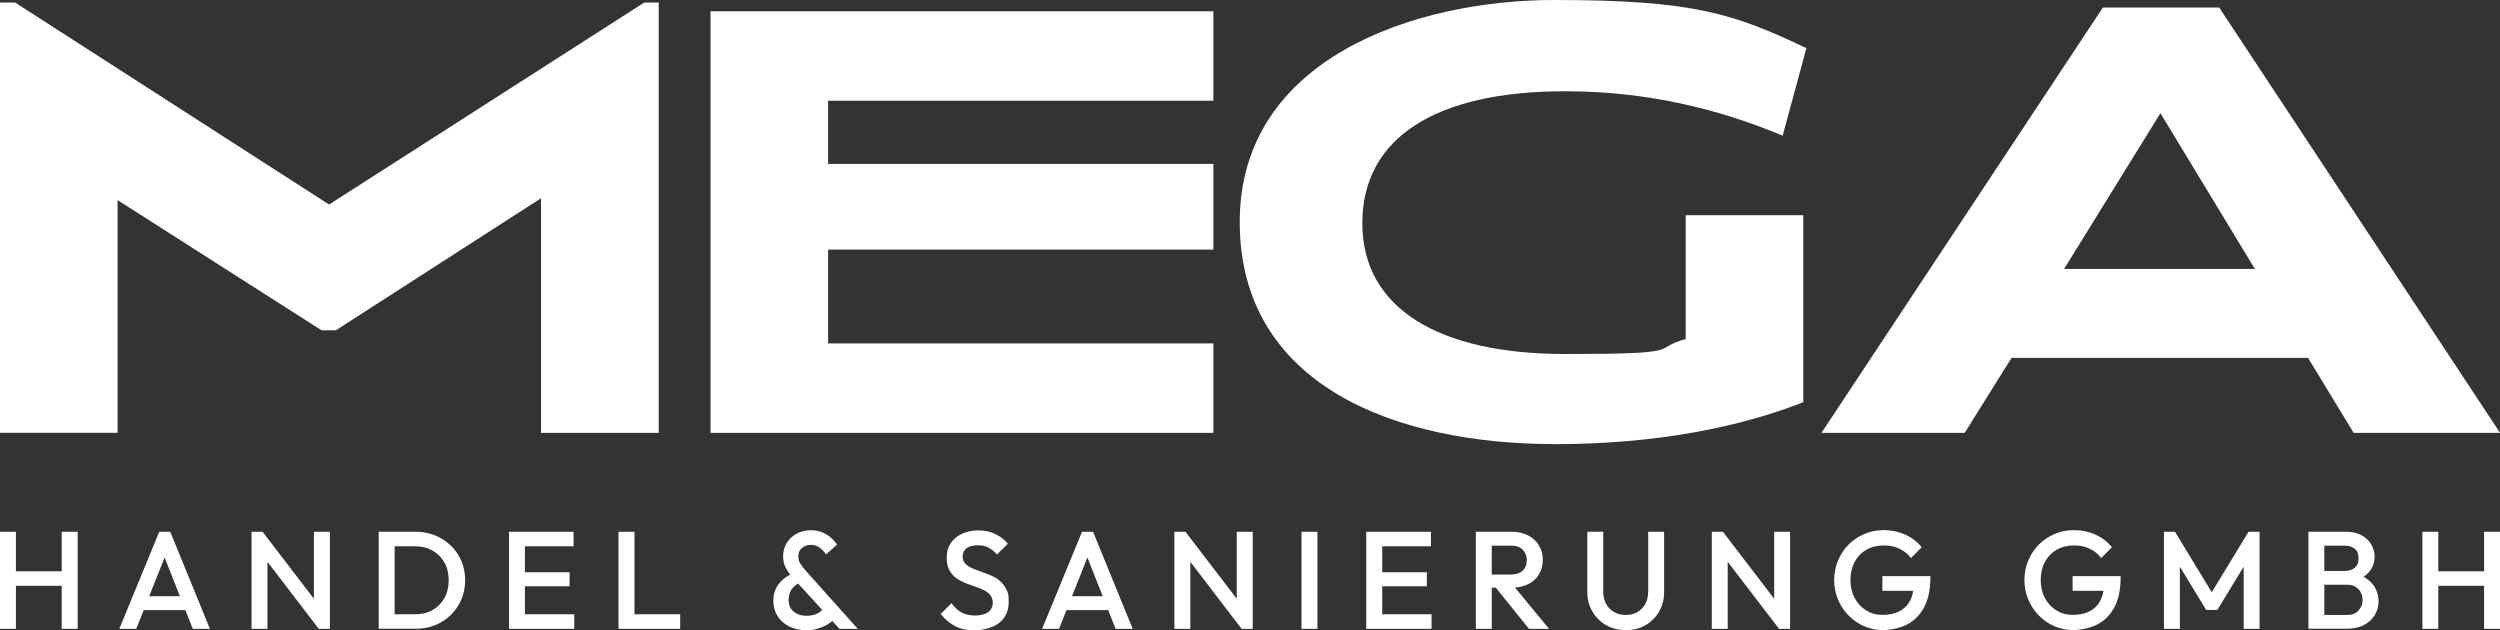
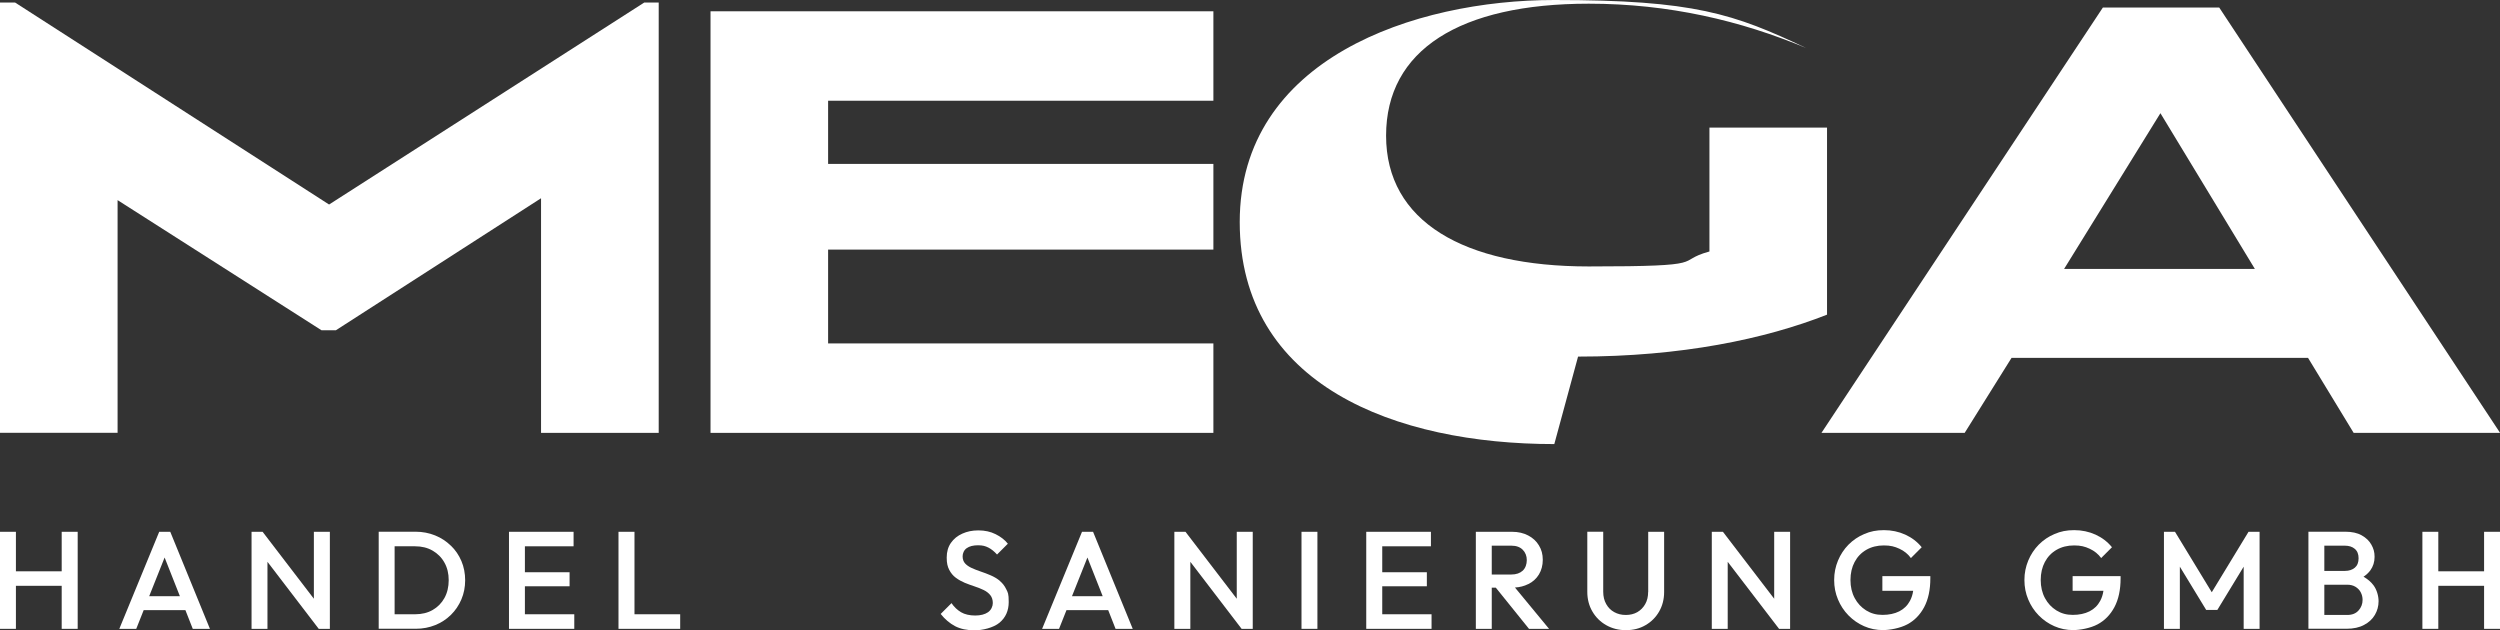
<svg xmlns="http://www.w3.org/2000/svg" id="Ebene_1" version="1.1" viewBox="0 0 3189.2 803.9">
  <rect x="0" y="0" width="3189.2" height="803.9" fill="#333333" stroke="none" />
  <defs>
    <style>
      .st0 {
        fill: #fff;
      }
    </style>
  </defs>
  <g>
    <path class="st0" d="M690.2,552.2V252.9l-261.7,168.4h-18.4L150,255.3v296.8H0V3.2h19.2l400.6,257.7L821.9,3.2h18.4v549h-150Z" />
    <path class="st0" d="M906.4,552.2V14.4h641.5v114.1h-491.5v80.6h491.5v109.3h-491.5v119.7h491.5v114.1h-641.5Z" />
-     <path class="st0" d="M1982.8,566.5c-202.7,0-401.3-75-401.3-283.3S1804.1,0,1982.8,0s229,17.6,321.6,61.4l-30.3,111.7c-83.8-35.1-175.5-56.7-277.7-56.7-164.4,0-258.5,59-258.5,168.4s98.9,166.8,258.5,166.8,107.7-6.4,154-19.1v-158h150v238.6c-79,31.1-185.9,53.5-317.6,53.5Z" />
+     <path class="st0" d="M1982.8,566.5c-202.7,0-401.3-75-401.3-283.3S1804.1,0,1982.8,0s229,17.6,321.6,61.4c-83.8-35.1-175.5-56.7-277.7-56.7-164.4,0-258.5,59-258.5,168.4s98.9,166.8,258.5,166.8,107.7-6.4,154-19.1v-158h150v238.6c-79,31.1-185.9,53.5-317.6,53.5Z" />
    <path class="st0" d="M3002.5,552.2l-58.2-95.7h-378.2l-59.8,95.7h-182.7L2682.6,9.6h148.4l358.3,542.6h-186.7ZM2756,144.4l-122.9,198.7h243.4l-120.5-198.7Z" />
  </g>
  <g>
    <polygon class="st0" points="78.7 728.8 20.3 728.8 20.3 678.4 0 678.4 0 802.2 20.3 802.2 20.3 747.3 78.7 747.3 78.7 802.2 99.1 802.2 99.1 678.4 78.7 678.4 78.7 728.8" />
    <path class="st0" d="M203.1,678.4l-50.9,123.8h21.6l9.5-23.9h53.2l9.4,23.9h21.9l-50.6-123.8h-14.2ZM190.3,760.6l19.7-49.4,19.5,49.4h-39.2Z" />
    <polygon class="st0" points="400.4 763.8 335 678.4 320.9 678.4 320.9 802.2 341.2 802.2 341.2 716.7 406.6 802.2 420.8 802.2 420.8 678.4 400.4 678.4 400.4 763.8" />
    <path class="st0" d="M575.1,696.1c-5.7-5.6-12.4-10-20.1-13.1-7.7-3.1-16-4.7-24.9-4.7h-47v123.8h47.4c8.8,0,17.1-1.6,24.8-4.7,7.7-3.1,14.3-7.5,20-13.1,5.7-5.6,10.1-12.2,13.3-19.7,3.2-7.5,4.8-15.7,4.8-24.4s-1.6-17-4.8-24.5c-3.2-7.5-7.6-14-13.4-19.6ZM567,762.8c-3.6,6.5-8.6,11.6-15,15.3-6.4,3.7-13.9,5.5-22.4,5.5h-26.2v-86.7h26.2c8.4,0,15.8,1.8,22.2,5.5,6.4,3.7,11.5,8.7,15.1,15.2,3.7,6.5,5.5,14,5.5,22.5s-1.8,16.2-5.4,22.7Z" />
    <polygon class="st0" points="669.6 747.9 726.6 747.9 726.6 730 669.6 730 669.6 696.9 731.7 696.9 731.7 678.4 669.6 678.4 663.3 678.4 649.3 678.4 649.3 802.2 663.3 802.2 669.6 802.2 732.6 802.2 732.6 783.6 669.6 783.6 669.6 747.9" />
    <polygon class="st0" points="809.4 678.4 789 678.4 789 802.2 803 802.2 809.4 802.2 867.7 802.2 867.7 783.6 809.4 783.6 809.4 678.4" />
-     <path class="st0" d="M1020.9,719c-1.7-2.6-2.5-5.9-2.5-9.9s1.5-7.3,4.6-10c3.1-2.7,6.8-4,11.3-4s8,1.1,11.1,3.4c3,2.2,5.8,5.1,8.4,8.7l14-12.4c-2.1-3.3-4.8-6.3-8-9.1-3.2-2.8-7-5-11.2-6.7-4.2-1.7-9-2.6-14.2-2.6s-12.9,1.5-18.2,4.4c-5.3,2.9-9.5,6.9-12.6,11.9-3.1,5-4.6,10.6-4.6,16.9s1.1,10.1,3.3,14.5c1.4,2.9,3.3,5.8,5.7,8.9-6.7,3.5-11.8,7.8-15.4,13.1-4.1,5.9-6.1,12.6-6.1,20s1.7,13.8,5.2,19.5c3.5,5.7,8.4,10.2,14.7,13.4,6.3,3.2,13.7,4.9,22.2,4.9s10.1-.7,14.9-2.1c4.7-1.4,9-3.3,12.9-5.7,2-1.2,3.7-2.5,5.3-3.9l9.2,10h23.3l-66.3-74.1c-2.9-3.4-5.2-6.4-6.9-9ZM1044.2,781.8c-4,2.5-8.9,3.7-14.9,3.7s-8.7-.8-12.2-2.4c-3.5-1.6-6.3-3.9-8.2-6.8-1.9-2.9-2.9-6.5-2.9-10.8s1.2-9.7,3.5-13.2c2.1-3.1,5-5.7,8.6-7.9l30.9,33.7c-1.4,1.3-2.9,2.5-4.7,3.6Z" />
    <path class="st0" d="M1275.2,740.7c-3.5-2.8-7.3-5-11.5-6.8-4.2-1.8-8.4-3.4-12.6-4.8-4.2-1.4-8-2.9-11.5-4.5-3.5-1.6-6.3-3.5-8.4-5.8-2.1-2.3-3.2-5.3-3.2-9.1s1.7-8,5.2-10.4c3.5-2.5,8.3-3.7,14.4-3.7s9.3,1,13.2,2.9c3.8,1.9,7.5,4.9,11.1,8.9l13.8-13.8c-4-5-9.2-9-15.7-12.2-6.4-3.2-13.7-4.8-21.8-4.8s-14.4,1.4-20.5,4.1c-6.1,2.7-11,6.6-14.6,11.8-3.6,5.1-5.4,11.4-5.4,18.7s1.1,11.6,3.2,15.7c2.1,4.1,4.9,7.5,8.4,10.1,3.5,2.6,7.3,4.7,11.5,6.5,4.2,1.7,8.4,3.2,12.6,4.6,4.2,1.4,8,2.9,11.5,4.6,3.5,1.7,6.3,3.9,8.4,6.5,2.1,2.6,3.2,6,3.2,10.1s-2,8.8-6.1,11.7c-4.1,2.8-9.5,4.2-16.4,4.2s-13.3-1.4-18-4.2c-4.7-2.8-8.8-6.6-12.2-11.6l-13.8,13.8c5.4,6.8,11.6,12,18.4,15.6,6.8,3.5,15.2,5.3,24.9,5.3s23.9-3.2,31.7-9.7c7.8-6.5,11.8-15.3,11.8-26.4s-1.1-12.1-3.2-16.4c-2.1-4.4-4.9-7.9-8.4-10.7Z" />
    <path class="st0" d="M1380.3,678.4l-50.9,123.8h21.6l9.5-23.9h53.2l9.4,23.9h21.9l-50.6-123.8h-14.2ZM1367.5,760.6l19.7-49.4,19.5,49.4h-39.2Z" />
    <polygon class="st0" points="1577.7 763.8 1512.3 678.4 1498.1 678.4 1498.1 802.2 1518.5 802.2 1518.5 716.7 1583.9 802.2 1598.1 802.2 1598.1 678.4 1577.7 678.4 1577.7 763.8" />
    <rect class="st0" x="1660.3" y="678.4" width="20.3" height="123.8" />
    <polygon class="st0" points="1763.3 747.9 1820.2 747.9 1820.2 730 1763.3 730 1763.3 696.9 1825.4 696.9 1825.4 678.4 1763.3 678.4 1756.9 678.4 1742.9 678.4 1742.9 802.2 1756.9 802.2 1763.3 802.2 1826.2 802.2 1826.2 783.6 1763.3 783.6 1763.3 747.9" />
    <path class="st0" d="M1949.5,745.2c5.9-2.9,10.5-7.1,13.7-12.4,3.2-5.3,4.9-11.6,4.9-18.7s-1.6-12.9-4.9-18.3c-3.2-5.4-7.8-9.6-13.7-12.7-5.9-3.1-12.7-4.7-20.5-4.7h-46.3v123.8h20.3v-52.5h5.2l42.3,52.5h25.6l-43.5-52.7c6.2-.4,11.8-1.8,16.7-4.3ZM1903,696.1h25.1c6.2,0,11.1,1.8,14.5,5.3,3.4,3.5,5.1,7.9,5.1,13.1s-1.7,10.3-5.2,13.5c-3.5,3.2-8.3,4.9-14.6,4.9h-24.9v-36.8Z" />
    <path class="st0" d="M2102.5,755.1c0,5.9-1.2,11.1-3.7,15.5-2.5,4.4-5.8,7.8-10.1,10.3-4.2,2.4-9.1,3.6-14.7,3.6s-10.3-1.2-14.7-3.6c-4.4-2.4-7.8-5.8-10.3-10.3-2.5-4.4-3.8-9.6-3.8-15.7v-76.6h-20.3v76.8c0,9.3,2.2,17.7,6.5,25,4.3,7.4,10.2,13.2,17.6,17.4,7.4,4.2,15.8,6.4,25.1,6.4s17.8-2.1,25.1-6.4c7.3-4.2,13.1-10,17.3-17.3,4.2-7.3,6.4-15.6,6.4-24.9v-76.9h-20.3v76.8Z" />
    <polygon class="st0" points="2263.3 763.8 2197.9 678.4 2183.7 678.4 2183.7 802.2 2204 802.2 2204 716.7 2269.5 802.2 2283.6 802.2 2283.6 678.4 2263.3 678.4 2263.3 763.8" />
    <path class="st0" d="M2401.1,753.7h39.5c-.7,4.8-2.1,9.1-4.1,12.8-3.2,6-7.8,10.4-13.7,13.4-6,3-13.1,4.5-21.3,4.5s-14.7-1.9-20.9-5.7c-6.1-3.8-11-9-14.6-15.7-3.6-6.7-5.4-14.4-5.4-23.1s1.8-16.4,5.3-23c3.5-6.6,8.5-11.8,14.9-15.5,6.4-3.7,13.9-5.6,22.4-5.6s13.7,1.4,19.8,4.2c6.1,2.8,11,6.8,14.7,11.9l13.8-13.8c-5.7-7-12.7-12.3-21-16.1-8.4-3.8-17.5-5.7-27.2-5.7s-17.3,1.6-25,4.9c-7.7,3.2-14.4,7.8-20.2,13.6-5.7,5.8-10.2,12.6-13.4,20.3-3.2,7.7-4.9,15.9-4.9,24.8s1.6,17.1,4.9,24.9c3.2,7.7,7.7,14.5,13.4,20.3,5.7,5.8,12.3,10.4,19.8,13.7,7.5,3.3,15.6,5,24.1,5s22-2.4,31.1-7.3c9.1-4.8,16.2-12.1,21.5-21.9,5.2-9.8,7.9-22,7.9-36.8v-2.8h-61.2v18.6Z" />
    <path class="st0" d="M2643.8,753.7h39.5c-.7,4.8-2.1,9.1-4.1,12.8-3.2,6-7.8,10.4-13.7,13.4-6,3-13.1,4.5-21.3,4.5s-14.7-1.9-20.9-5.7c-6.1-3.8-11-9-14.6-15.7-3.6-6.7-5.4-14.4-5.4-23.1s1.8-16.4,5.3-23c3.5-6.6,8.5-11.8,14.9-15.5,6.4-3.7,13.9-5.6,22.4-5.6s13.7,1.4,19.8,4.2c6.1,2.8,11,6.8,14.7,11.9l13.8-13.8c-5.7-7-12.7-12.3-21-16.1-8.4-3.8-17.5-5.7-27.2-5.7s-17.3,1.6-25,4.9c-7.7,3.2-14.4,7.8-20.2,13.6-5.7,5.8-10.2,12.6-13.4,20.3-3.2,7.7-4.9,15.9-4.9,24.8s1.6,17.1,4.9,24.9c3.2,7.7,7.7,14.5,13.4,20.3,5.7,5.8,12.3,10.4,19.8,13.7,7.5,3.3,15.6,5,24.1,5s22-2.4,31.1-7.3c9.1-4.8,16.2-12.1,21.5-21.9,5.2-9.8,7.9-22,7.9-36.8v-2.8h-61.2v18.6Z" />
    <polygon class="st0" points="2821.5 755.5 2774.6 678.4 2760.5 678.4 2760.5 802.2 2780.8 802.2 2780.8 722.9 2814.4 778.1 2828.6 778.1 2862.2 722.9 2862.2 802.2 2882.5 802.2 2882.5 678.4 2868.4 678.4 2821.5 755.5" />
    <path class="st0" d="M3015,735.8c3.6-2.4,6.5-5.1,8.8-8.2,3.6-5,5.4-10.7,5.4-17.2s-1.4-10.7-4.1-15.6c-2.7-4.8-6.8-8.8-12.4-11.9-5.5-3.1-12.5-4.6-20.9-4.6h-47v123.8h48.6c8.8,0,16.3-1.6,22.4-4.9,6.1-3.2,10.7-7.5,13.8-12.8,3.1-5.3,4.7-11.1,4.7-17.5s-2.2-14.6-6.5-20.3c-3.3-4.4-7.6-8-12.8-10.9ZM2991.3,696.1c5.3,0,9.6,1.4,12.7,4.1,3.2,2.7,4.8,6.7,4.8,12s-1.6,9.3-4.8,12c-3.2,2.7-7.4,4.1-12.7,4.1h-26.2v-32.2h26.2ZM3008.8,778.7c-3.4,3.9-8.3,5.8-14.5,5.8h-29.2v-38.6h29.2c4.1,0,7.7.9,10.6,2.7,2.9,1.8,5.2,4.1,6.7,7.1,1.5,2.9,2.3,6.1,2.3,9.6,0,5.1-1.7,9.6-5.1,13.4Z" />
    <polygon class="st0" points="3168.9 678.4 3168.9 728.8 3110.5 728.8 3110.5 678.4 3090.2 678.4 3090.2 802.2 3110.5 802.2 3110.5 747.3 3168.9 747.3 3168.9 802.2 3189.2 802.2 3189.2 678.4 3168.9 678.4" />
  </g>
</svg>